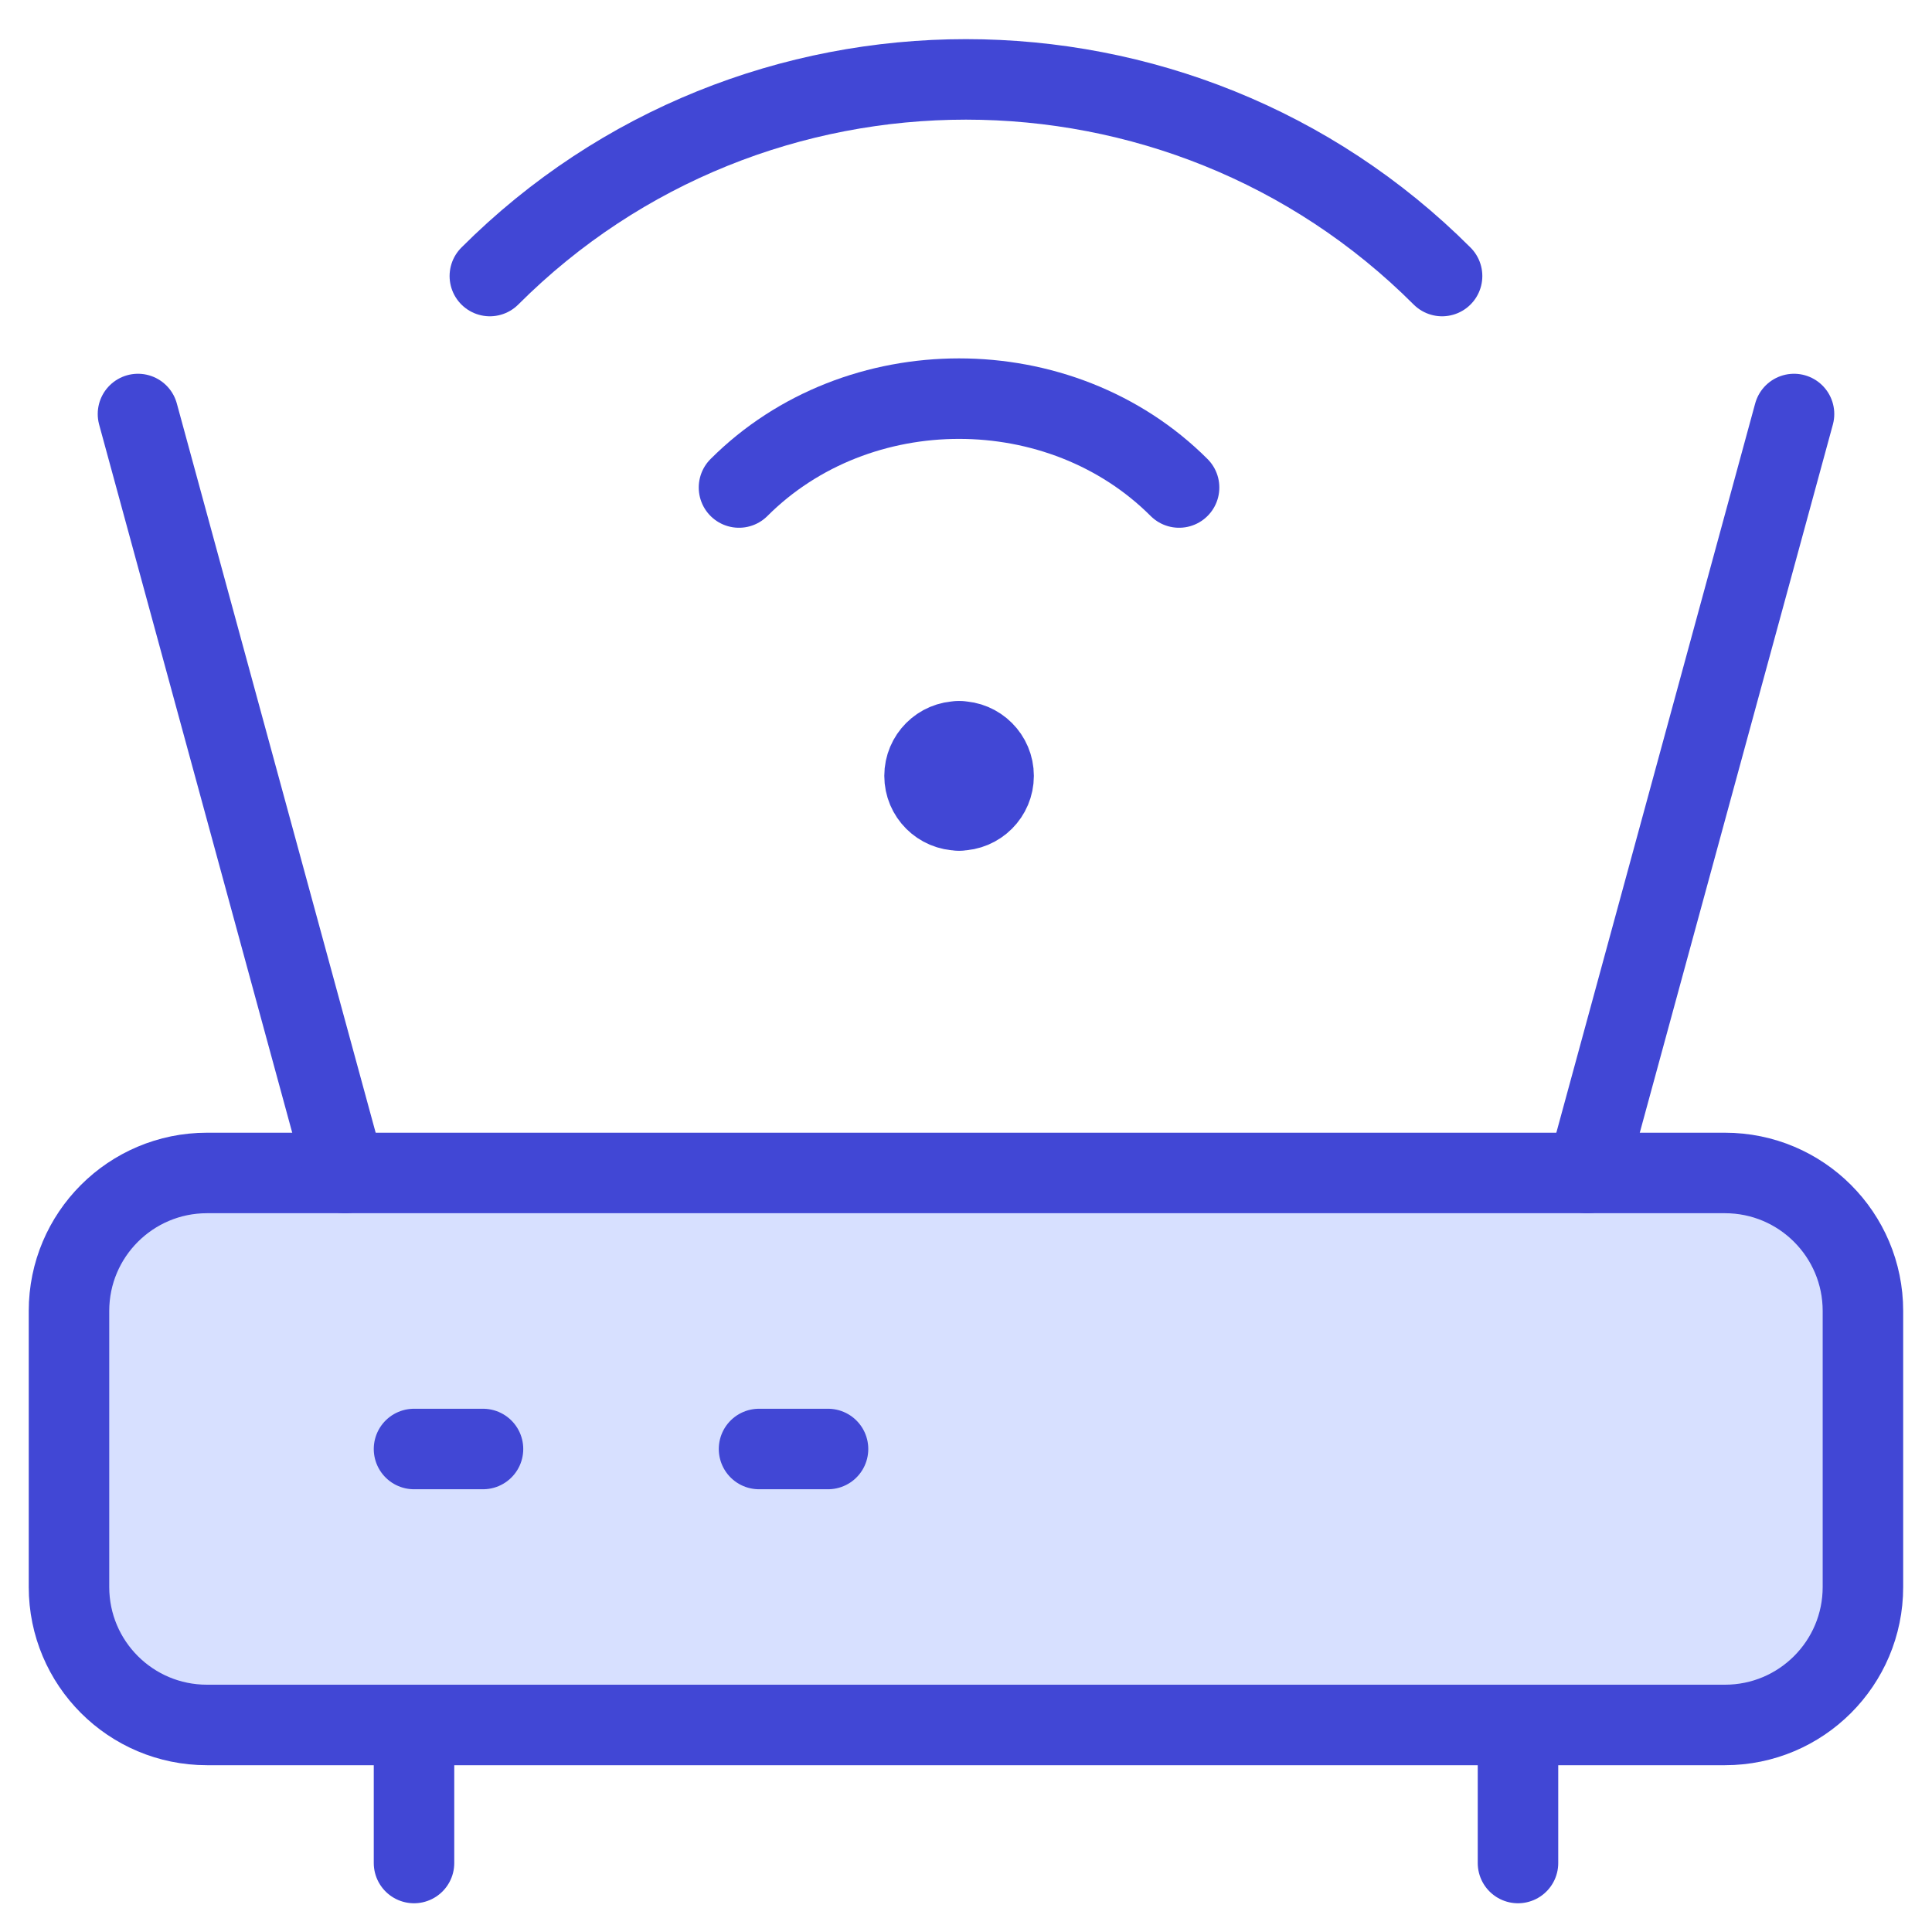
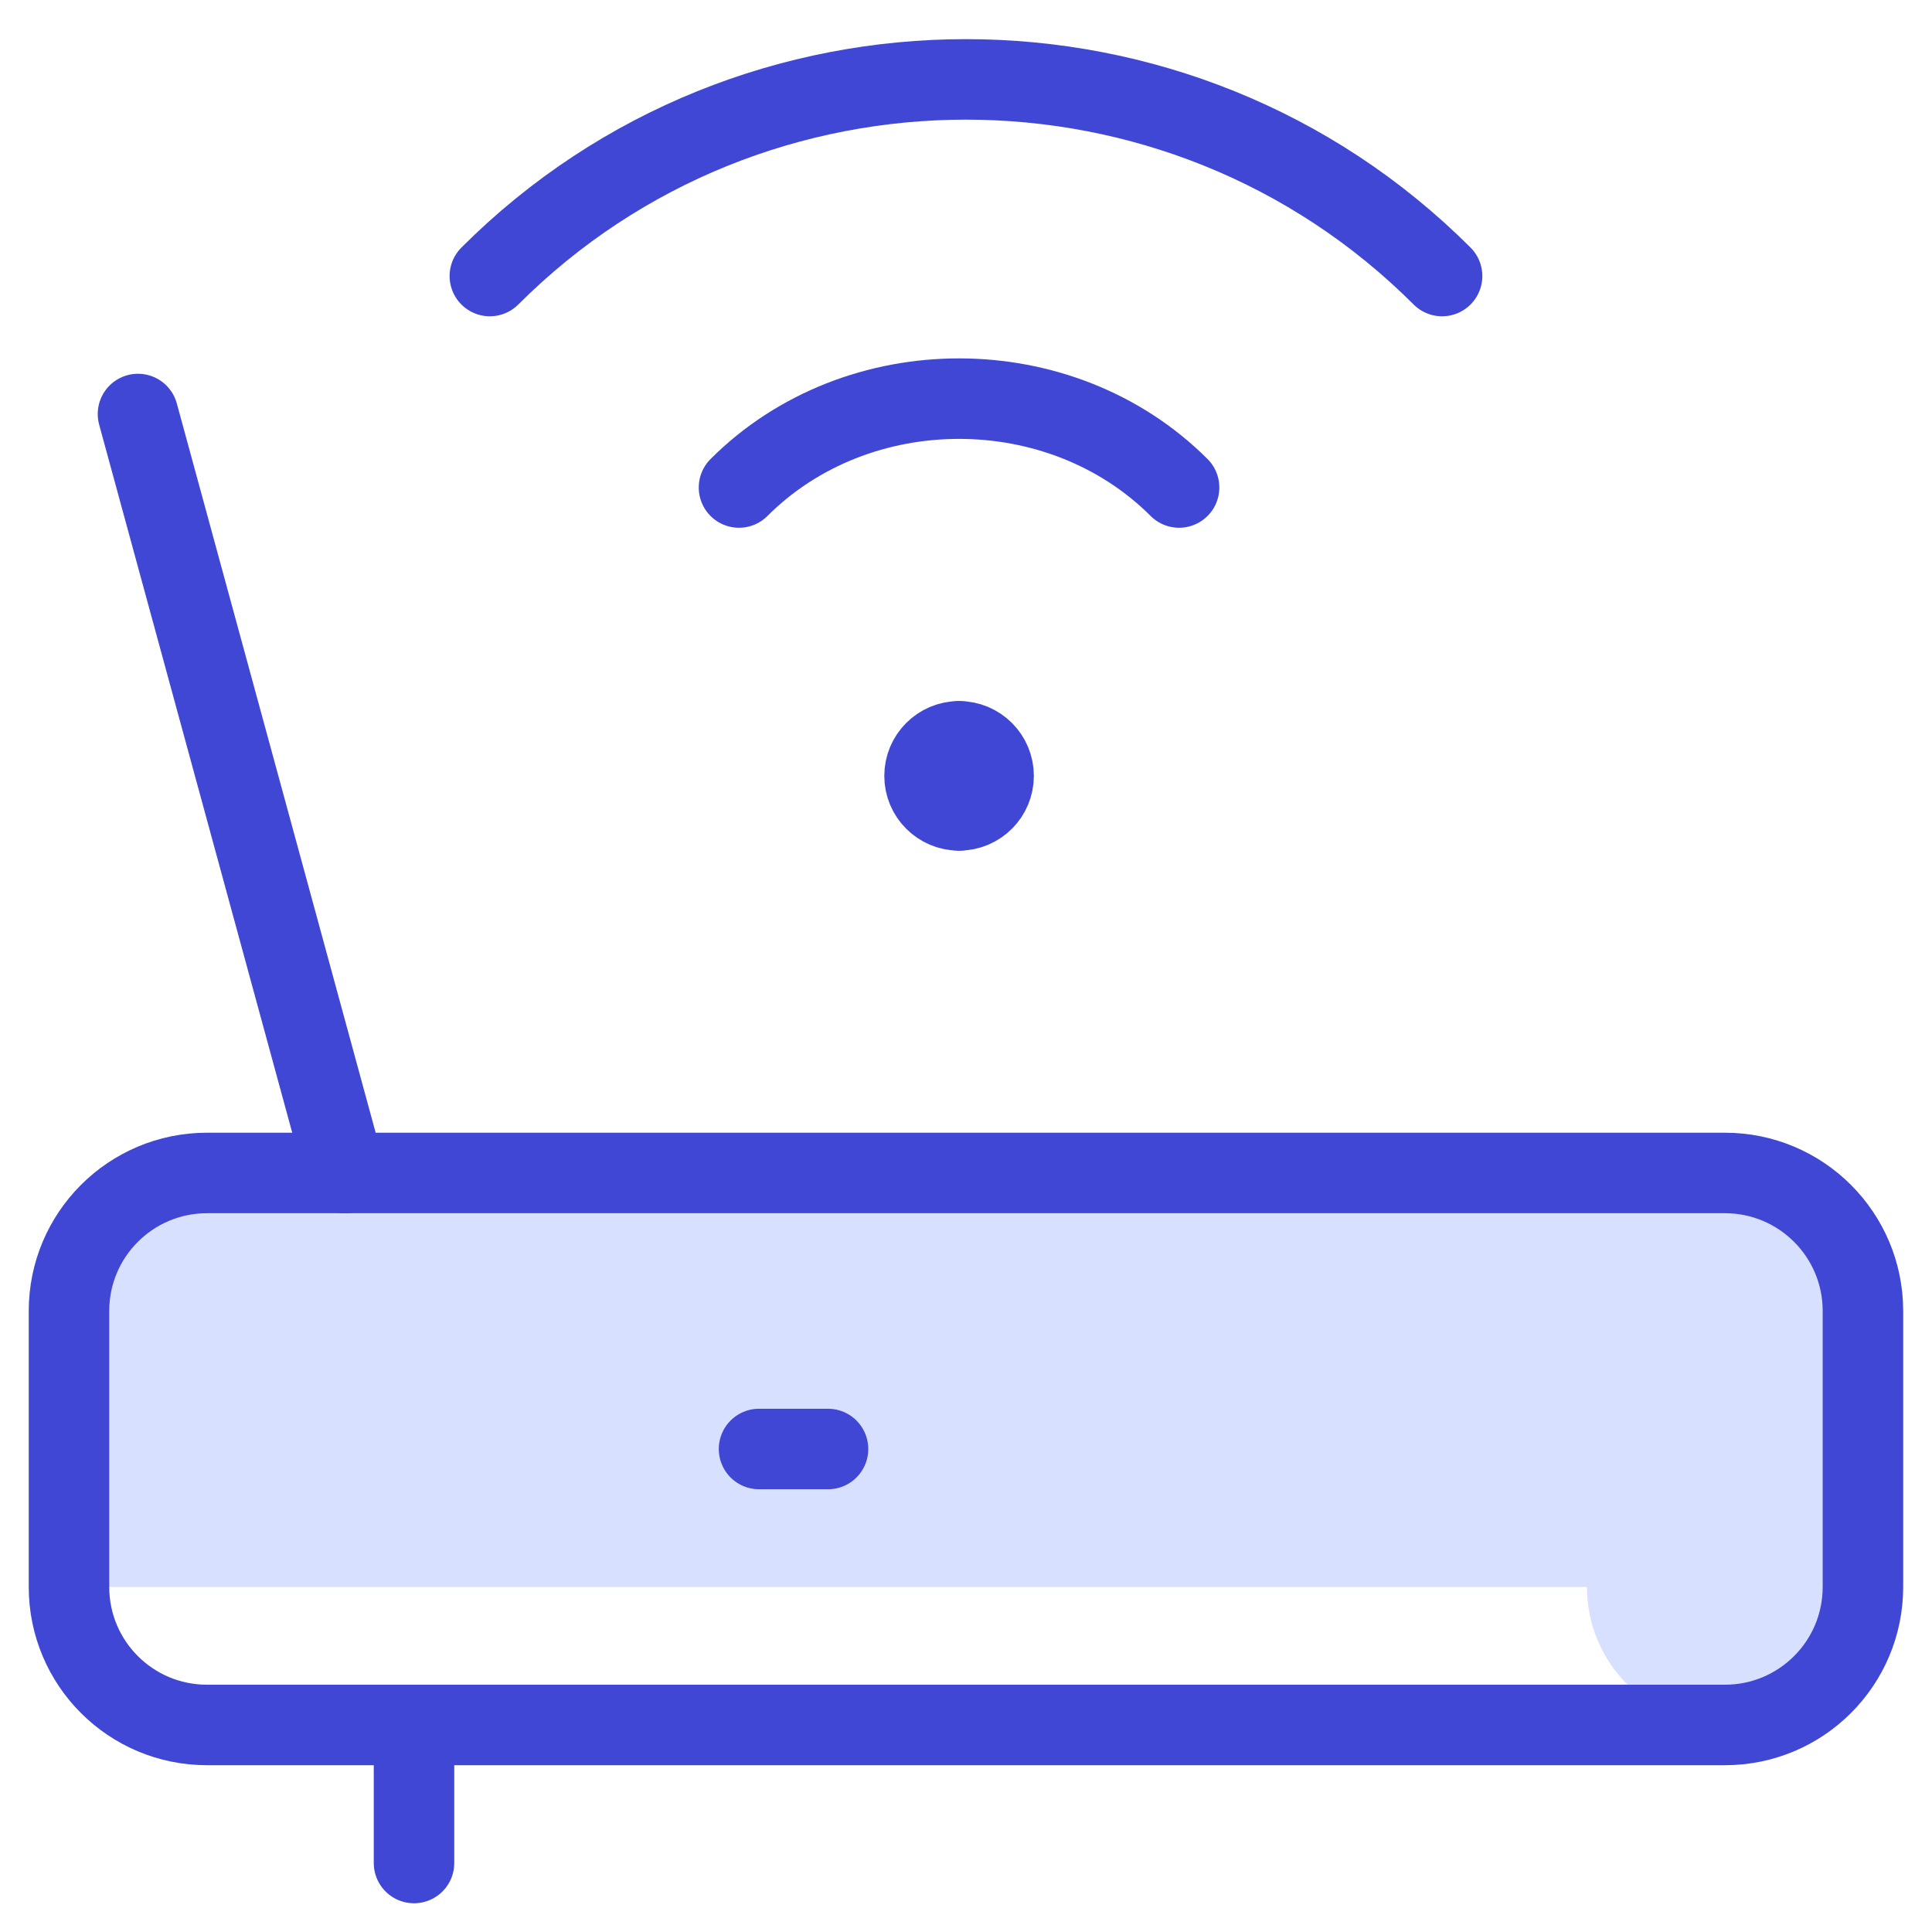
<svg xmlns="http://www.w3.org/2000/svg" fill="none" viewBox="0 0 24 24" id="Wifi-Router--Streamline-Core" height="24" width="24">
  <desc>Wifi Router Streamline Icon: https://streamlinehq.com</desc>
  <g id="wifi-router--wireless-wifi-internet-server-network-connection">
-     <path id="Vector 2439" fill="#d7e0ff" d="M0.857 19.714v-3.429c0 -0.947 0.768 -1.714 1.714 -1.714h18.857c0.947 0 1.714 0.768 1.714 1.714v3.429c0 0.947 -0.767 1.714 -1.714 1.714h-18.857c-0.947 0 -1.714 -0.767 -1.714 -1.714Z" stroke-width="1" />
+     <path id="Vector 2439" fill="#d7e0ff" d="M0.857 19.714v-3.429c0 -0.947 0.768 -1.714 1.714 -1.714h18.857c0.947 0 1.714 0.768 1.714 1.714v3.429c0 0.947 -0.767 1.714 -1.714 1.714c-0.947 0 -1.714 -0.767 -1.714 -1.714Z" stroke-width="1" />
    <path id="Vector 2433" stroke="#4147d5" stroke-linecap="round" stroke-linejoin="round" d="M0.857 19.714v-3.429c0 -0.947 0.768 -1.714 1.714 -1.714h18.857c0.947 0 1.714 0.768 1.714 1.714v3.429c0 0.947 -0.767 1.714 -1.714 1.714h-18.857c-0.947 0 -1.714 -0.767 -1.714 -1.714Z" stroke-width="1" />
    <path id="Vector 2434" stroke="#4147d5" stroke-linecap="round" stroke-linejoin="round" d="M5.143 21.429v1.714" stroke-width="1" />
-     <path id="Vector 2435" stroke="#4147d5" stroke-linecap="round" stroke-linejoin="round" d="M5.143 18h0.857" stroke-width="1" />
    <path id="Vector 2436" stroke="#4147d5" stroke-linecap="round" stroke-linejoin="round" d="M9.429 18H10.286" stroke-width="1" />
    <path id="Vector 2437" stroke="#4147d5" stroke-linecap="round" stroke-linejoin="round" d="m1.714 5.143 2.571 9.429" stroke-width="1" />
-     <path id="Vector 2438" stroke="#4147d5" stroke-linecap="round" stroke-linejoin="round" d="m22.286 5.143 -2.571 9.429" stroke-width="1" />
    <path id="Vector" stroke="#4147d5" stroke-linecap="round" stroke-linejoin="round" d="M6.085 3.429c3.257 -3.257 8.571 -3.257 11.829 0" stroke-width="1" />
    <path id="Vector_2" stroke="#4147d5" stroke-linecap="round" stroke-linejoin="round" d="M9.18 6.056c1.472 -1.472 3.995 -1.472 5.467 0" stroke-width="1" />
-     <path id="Vector 2440" stroke="#4147d5" stroke-linecap="round" stroke-linejoin="round" d="M18.857 21.429v1.714" stroke-width="1" />
    <g id="Group 627">
      <path id="Vector_3" stroke="#4147d5" stroke-linecap="round" stroke-linejoin="round" d="M11.914 10.067c-0.237 0 -0.429 -0.192 -0.429 -0.429 0 -0.237 0.192 -0.429 0.429 -0.429" stroke-width="1" />
      <path id="Vector_4" stroke="#4147d5" stroke-linecap="round" stroke-linejoin="round" d="M11.914 10.067c0.237 0 0.429 -0.192 0.429 -0.429 0 -0.237 -0.192 -0.429 -0.429 -0.429" stroke-width="1" />
    </g>
  </g>
</svg>